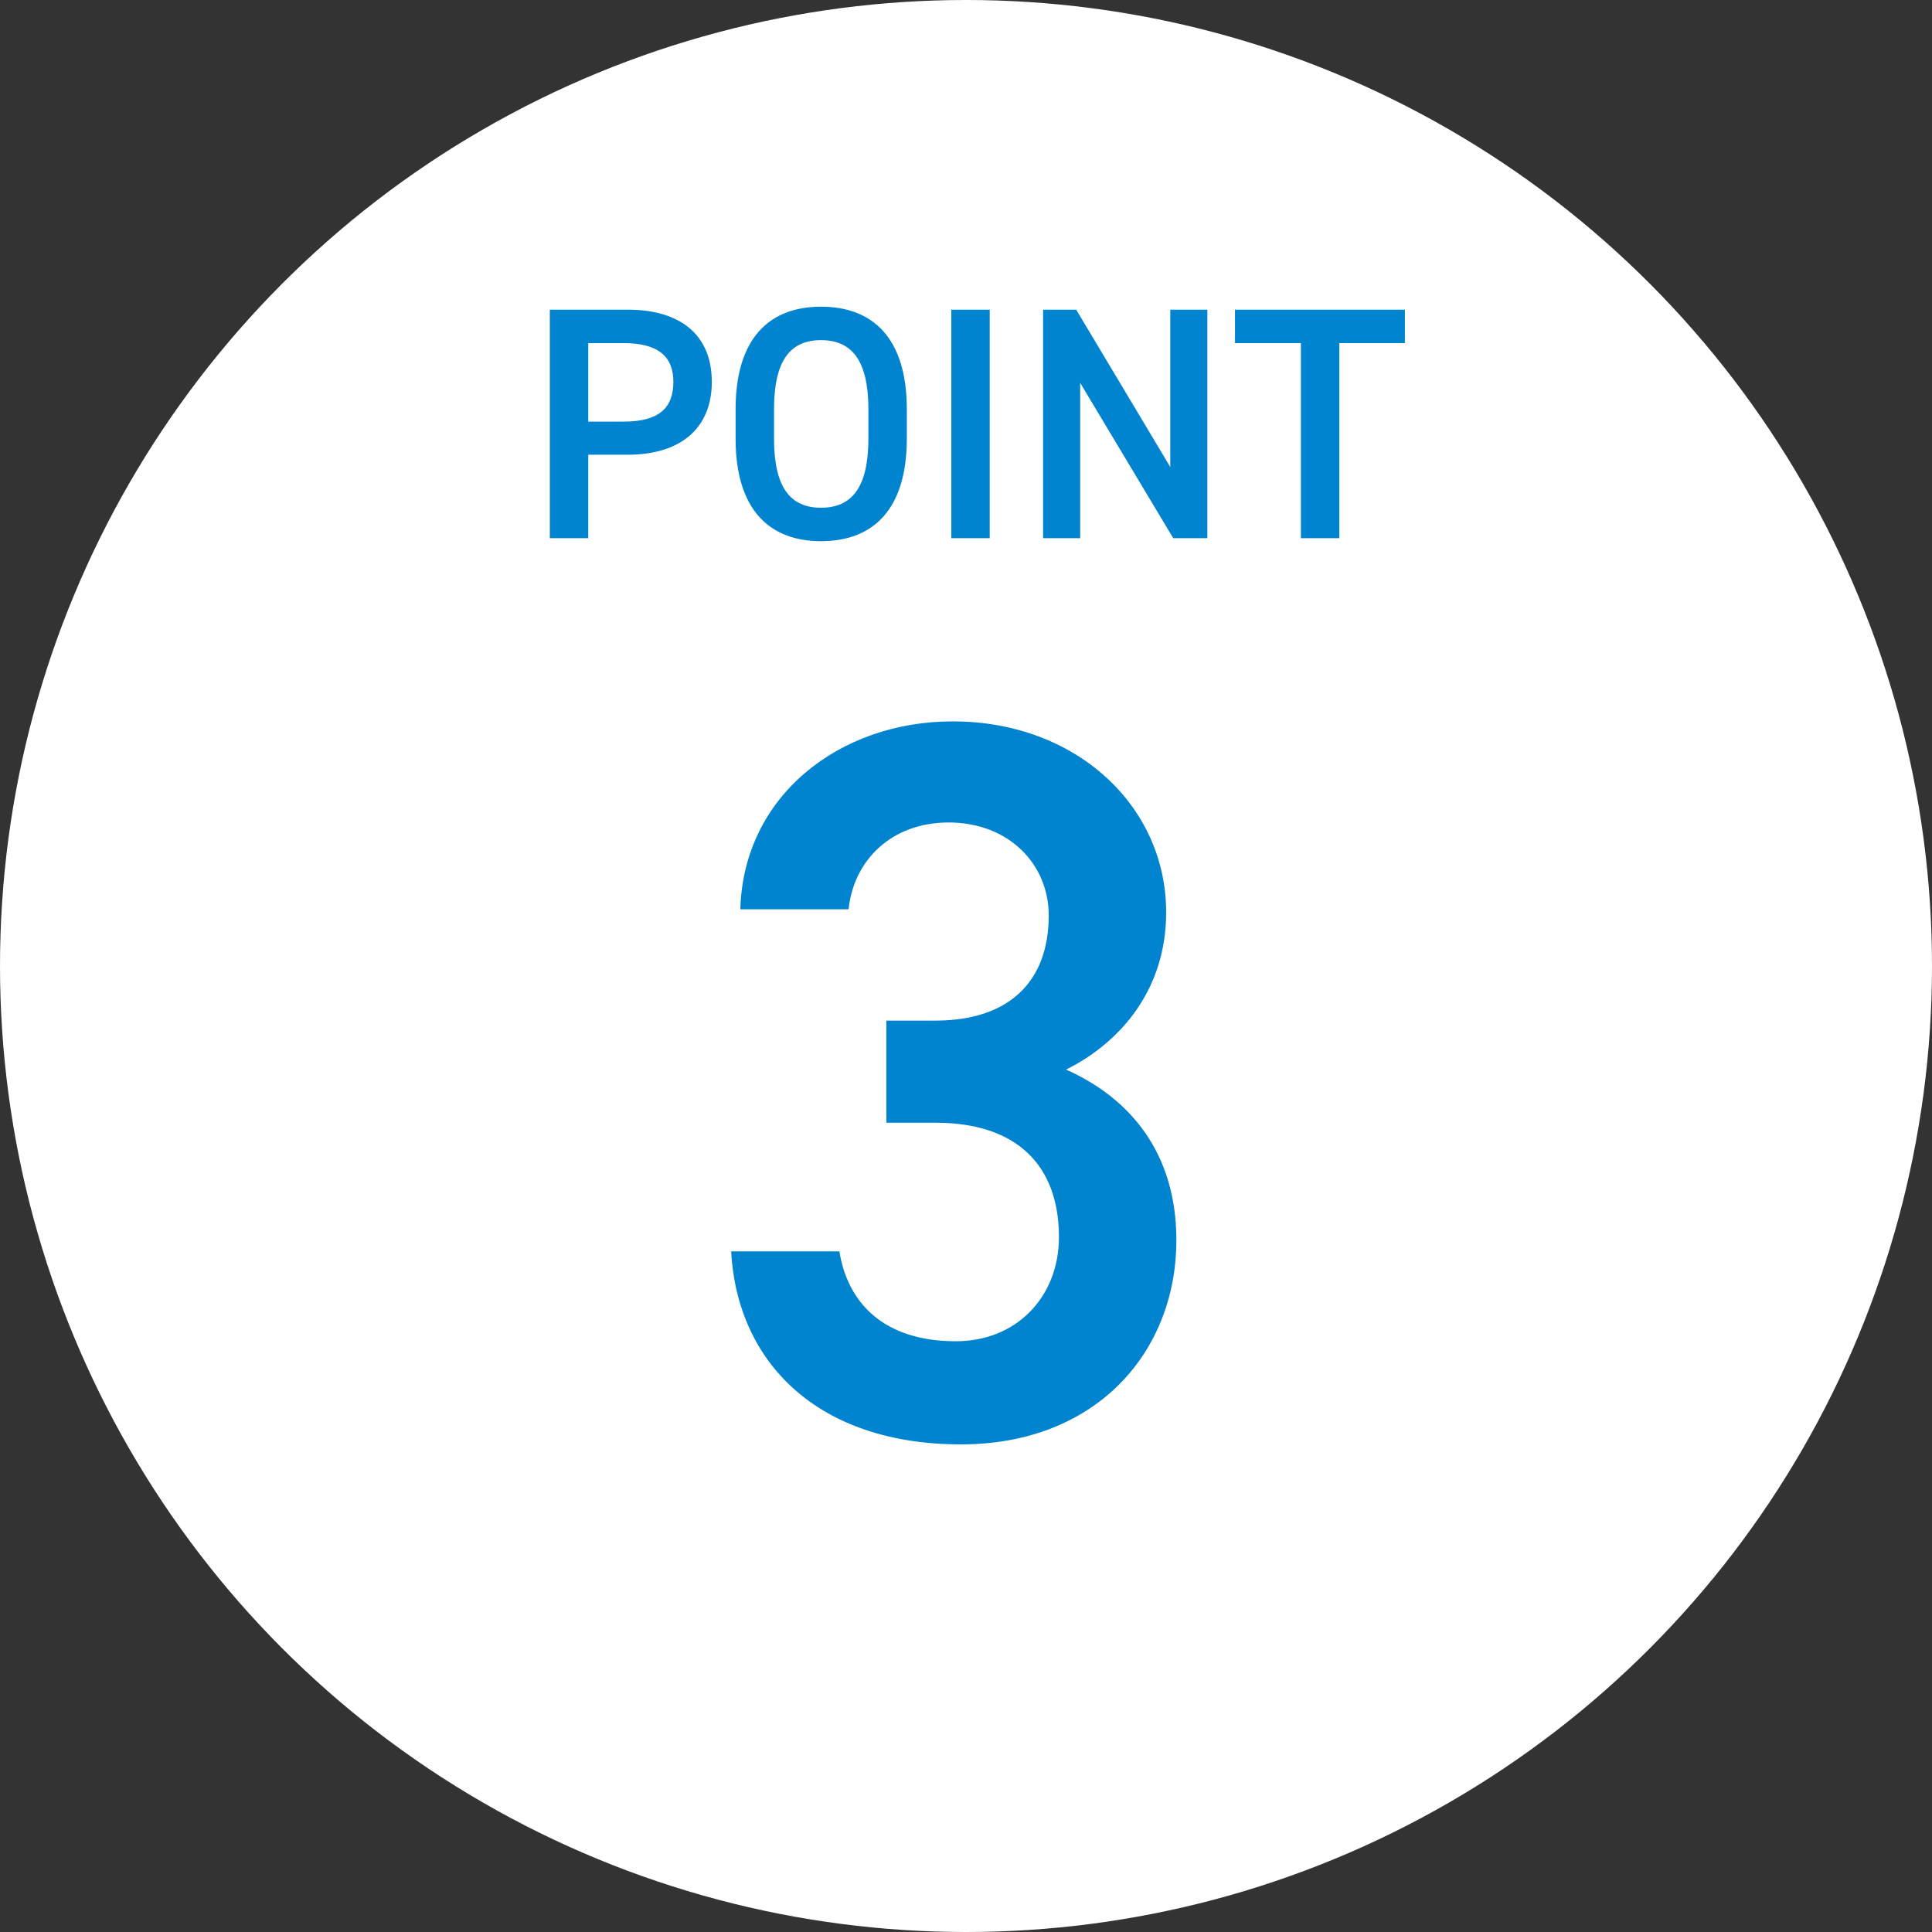
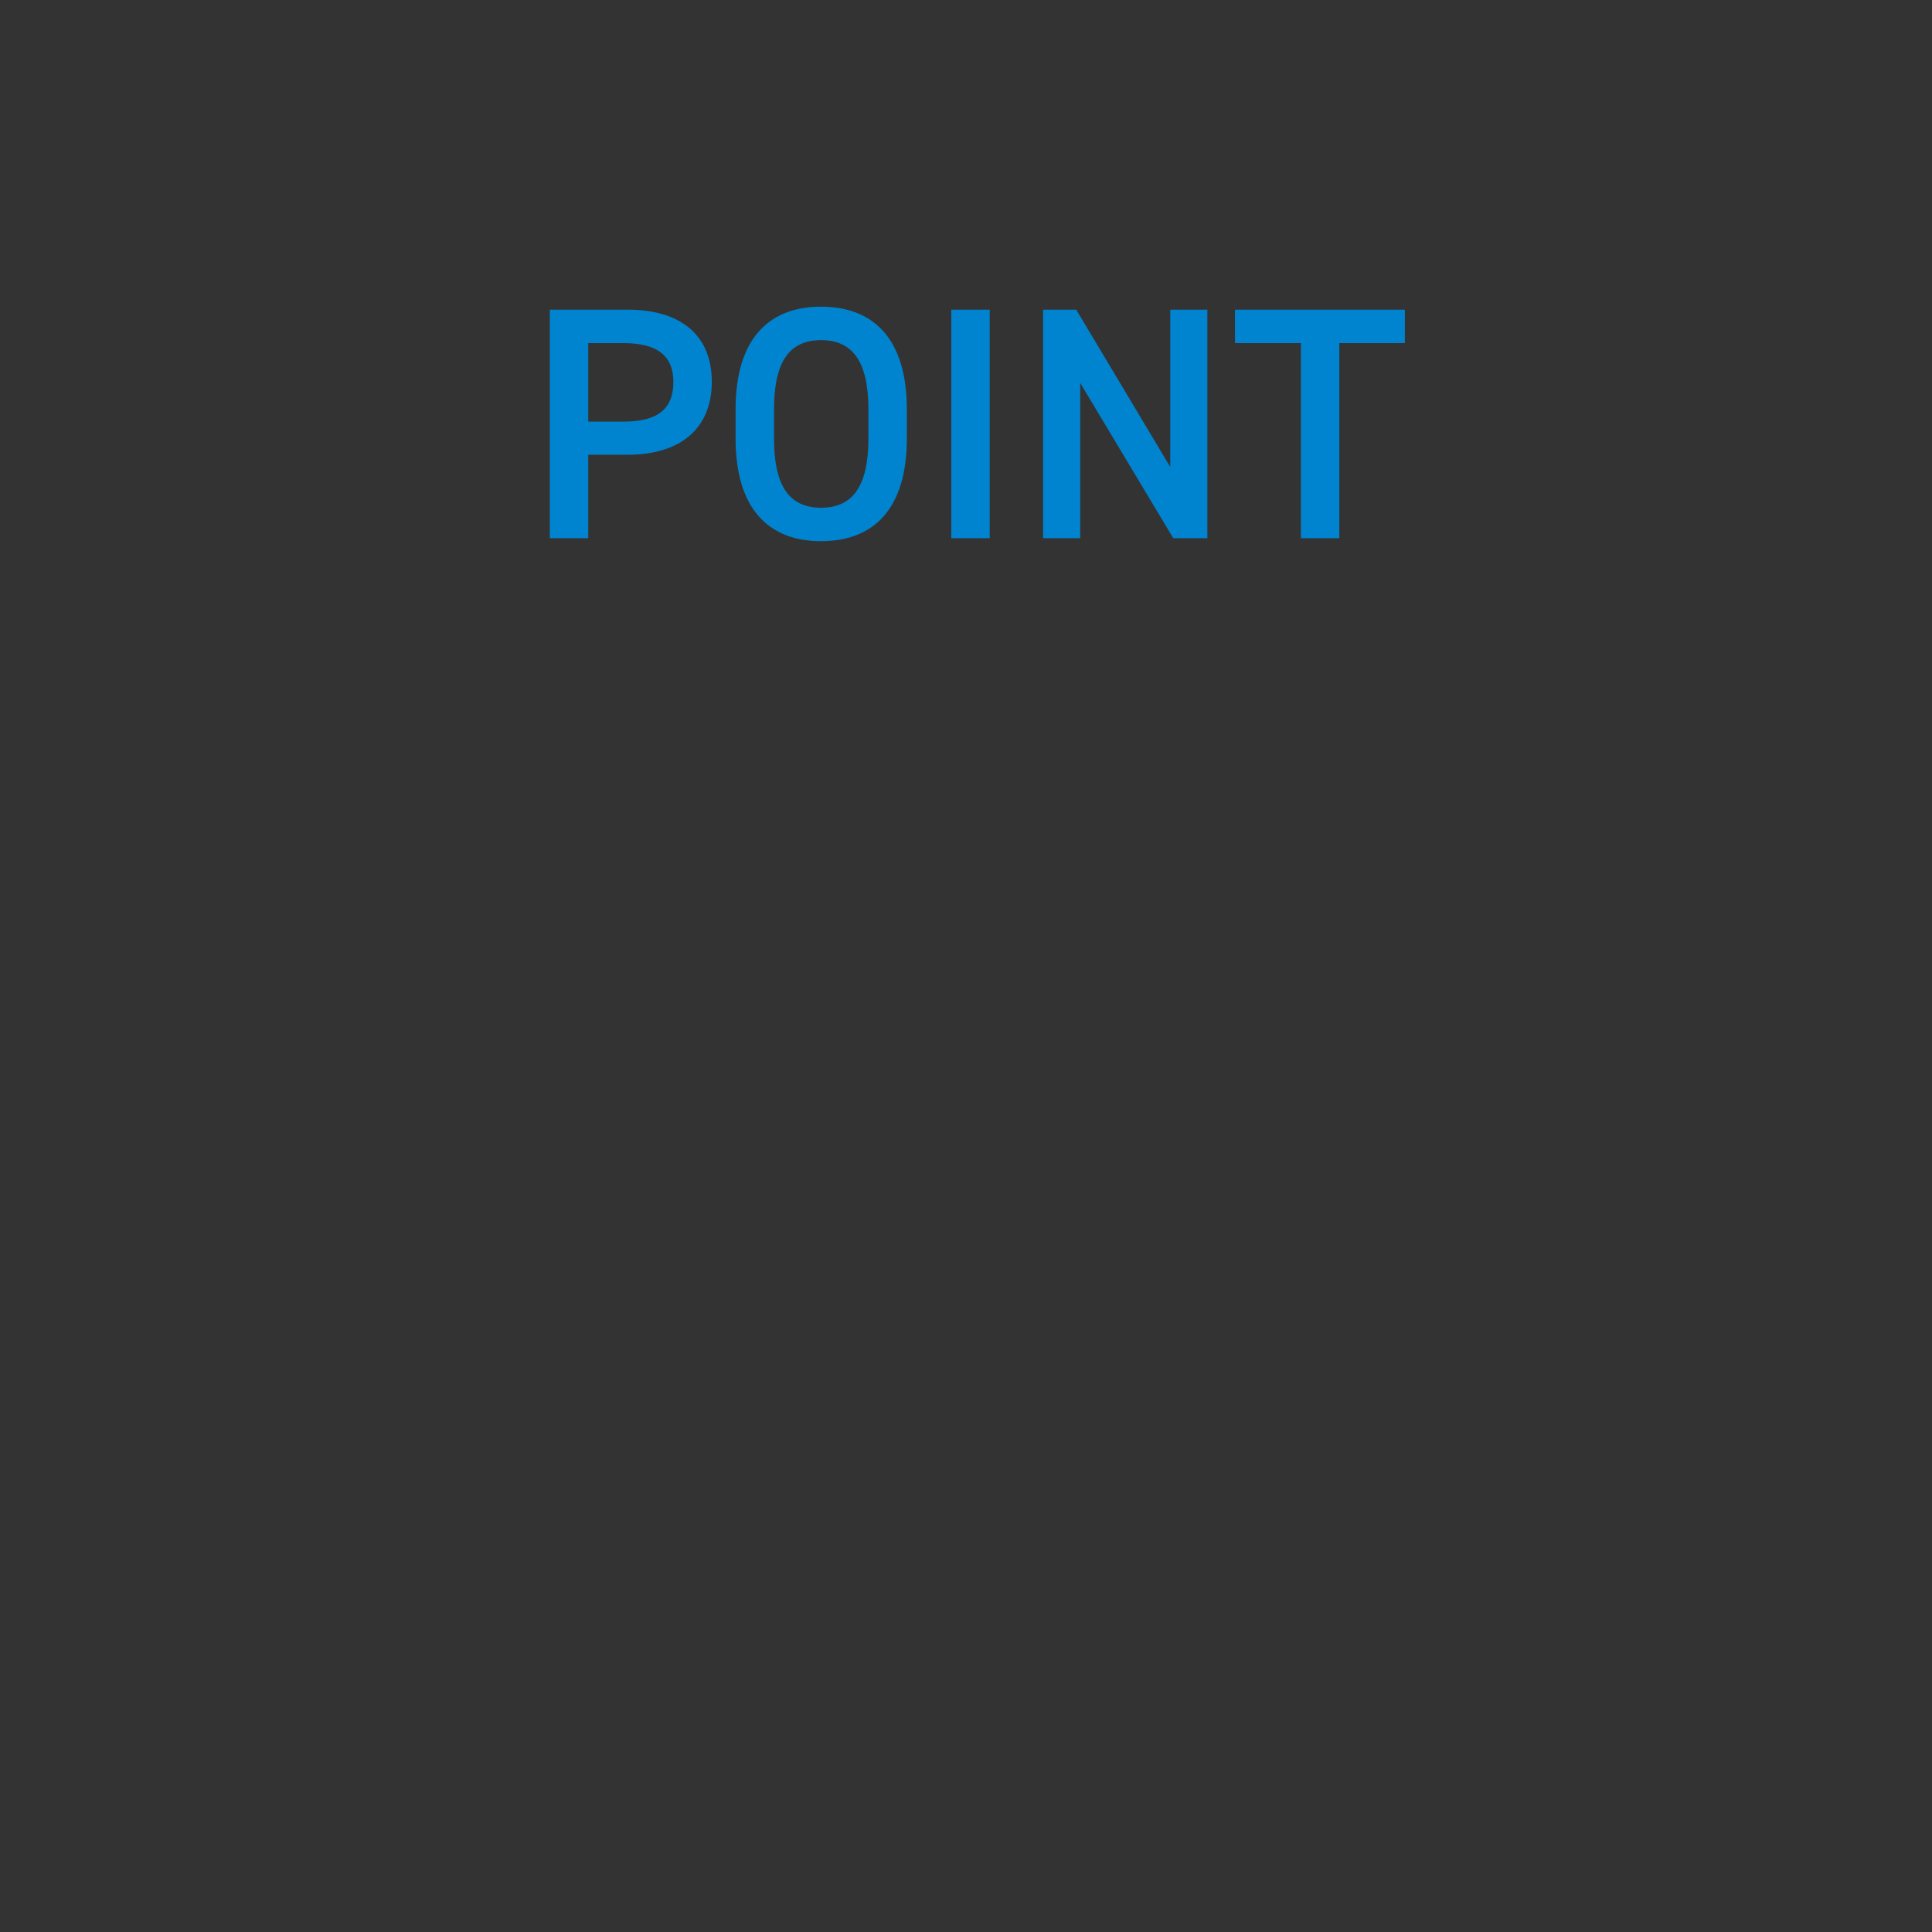
<svg xmlns="http://www.w3.org/2000/svg" width="140" height="140" viewBox="0 0 140 140" fill="none">
  <rect x="0" y="0" width="140" height="140" fill="#333333" stroke="none" />
-   <circle cx="70" cy="70" r="70" fill="white" />
  <path d="M45.483 32.952H42.627V39H39.843V22.44H45.483C49.3 22.44 51.58 24.264 51.58 27.672C51.58 31.032 49.324 32.952 45.483 32.952ZM42.627 30.552H45.196C47.739 30.552 48.795 29.568 48.795 27.672C48.795 25.872 47.739 24.864 45.196 24.864H42.627V30.552ZM65.712 31.776C65.712 36.984 63.216 39.216 59.496 39.216C55.8 39.216 53.304 36.984 53.304 31.776V29.664C53.304 24.456 55.8 22.224 59.496 22.224C63.216 22.224 65.712 24.456 65.712 29.664V31.776ZM56.088 29.664V31.776C56.088 35.352 57.288 36.792 59.496 36.792C61.704 36.792 62.928 35.352 62.928 31.776V29.664C62.928 26.088 61.704 24.648 59.496 24.648C57.288 24.648 56.088 26.088 56.088 29.664ZM71.719 22.44V39H68.935V22.44H71.719ZM84.802 22.44H87.49V39H85.018L78.274 27.744V39H75.586V22.44H77.986L84.802 33.84V22.44ZM89.492 22.44H101.804V24.864H97.052V39H94.268V24.864H89.492V22.44Z" fill="#0084CF" />
-   <path d="M64.229 81.356V73.956H67.781C73.109 73.956 75.995 71.144 75.995 66.334C75.995 62.634 73.109 59.6 68.743 59.6C64.599 59.6 61.861 62.338 61.491 65.89H53.647C53.869 57.676 60.825 52.274 69.039 52.274C77.993 52.274 84.505 58.416 84.505 66.112C84.505 71.662 81.249 75.51 77.253 77.508C81.915 79.58 85.245 83.576 85.245 89.866C85.245 97.932 79.473 104.666 69.631 104.666C59.271 104.666 53.425 98.746 52.981 90.68H60.825C61.417 94.38 64.007 97.192 69.261 97.192C73.701 97.192 76.735 93.936 76.735 89.644C76.735 84.464 73.701 81.356 67.781 81.356H64.229Z" fill="#0084CF" />
</svg>